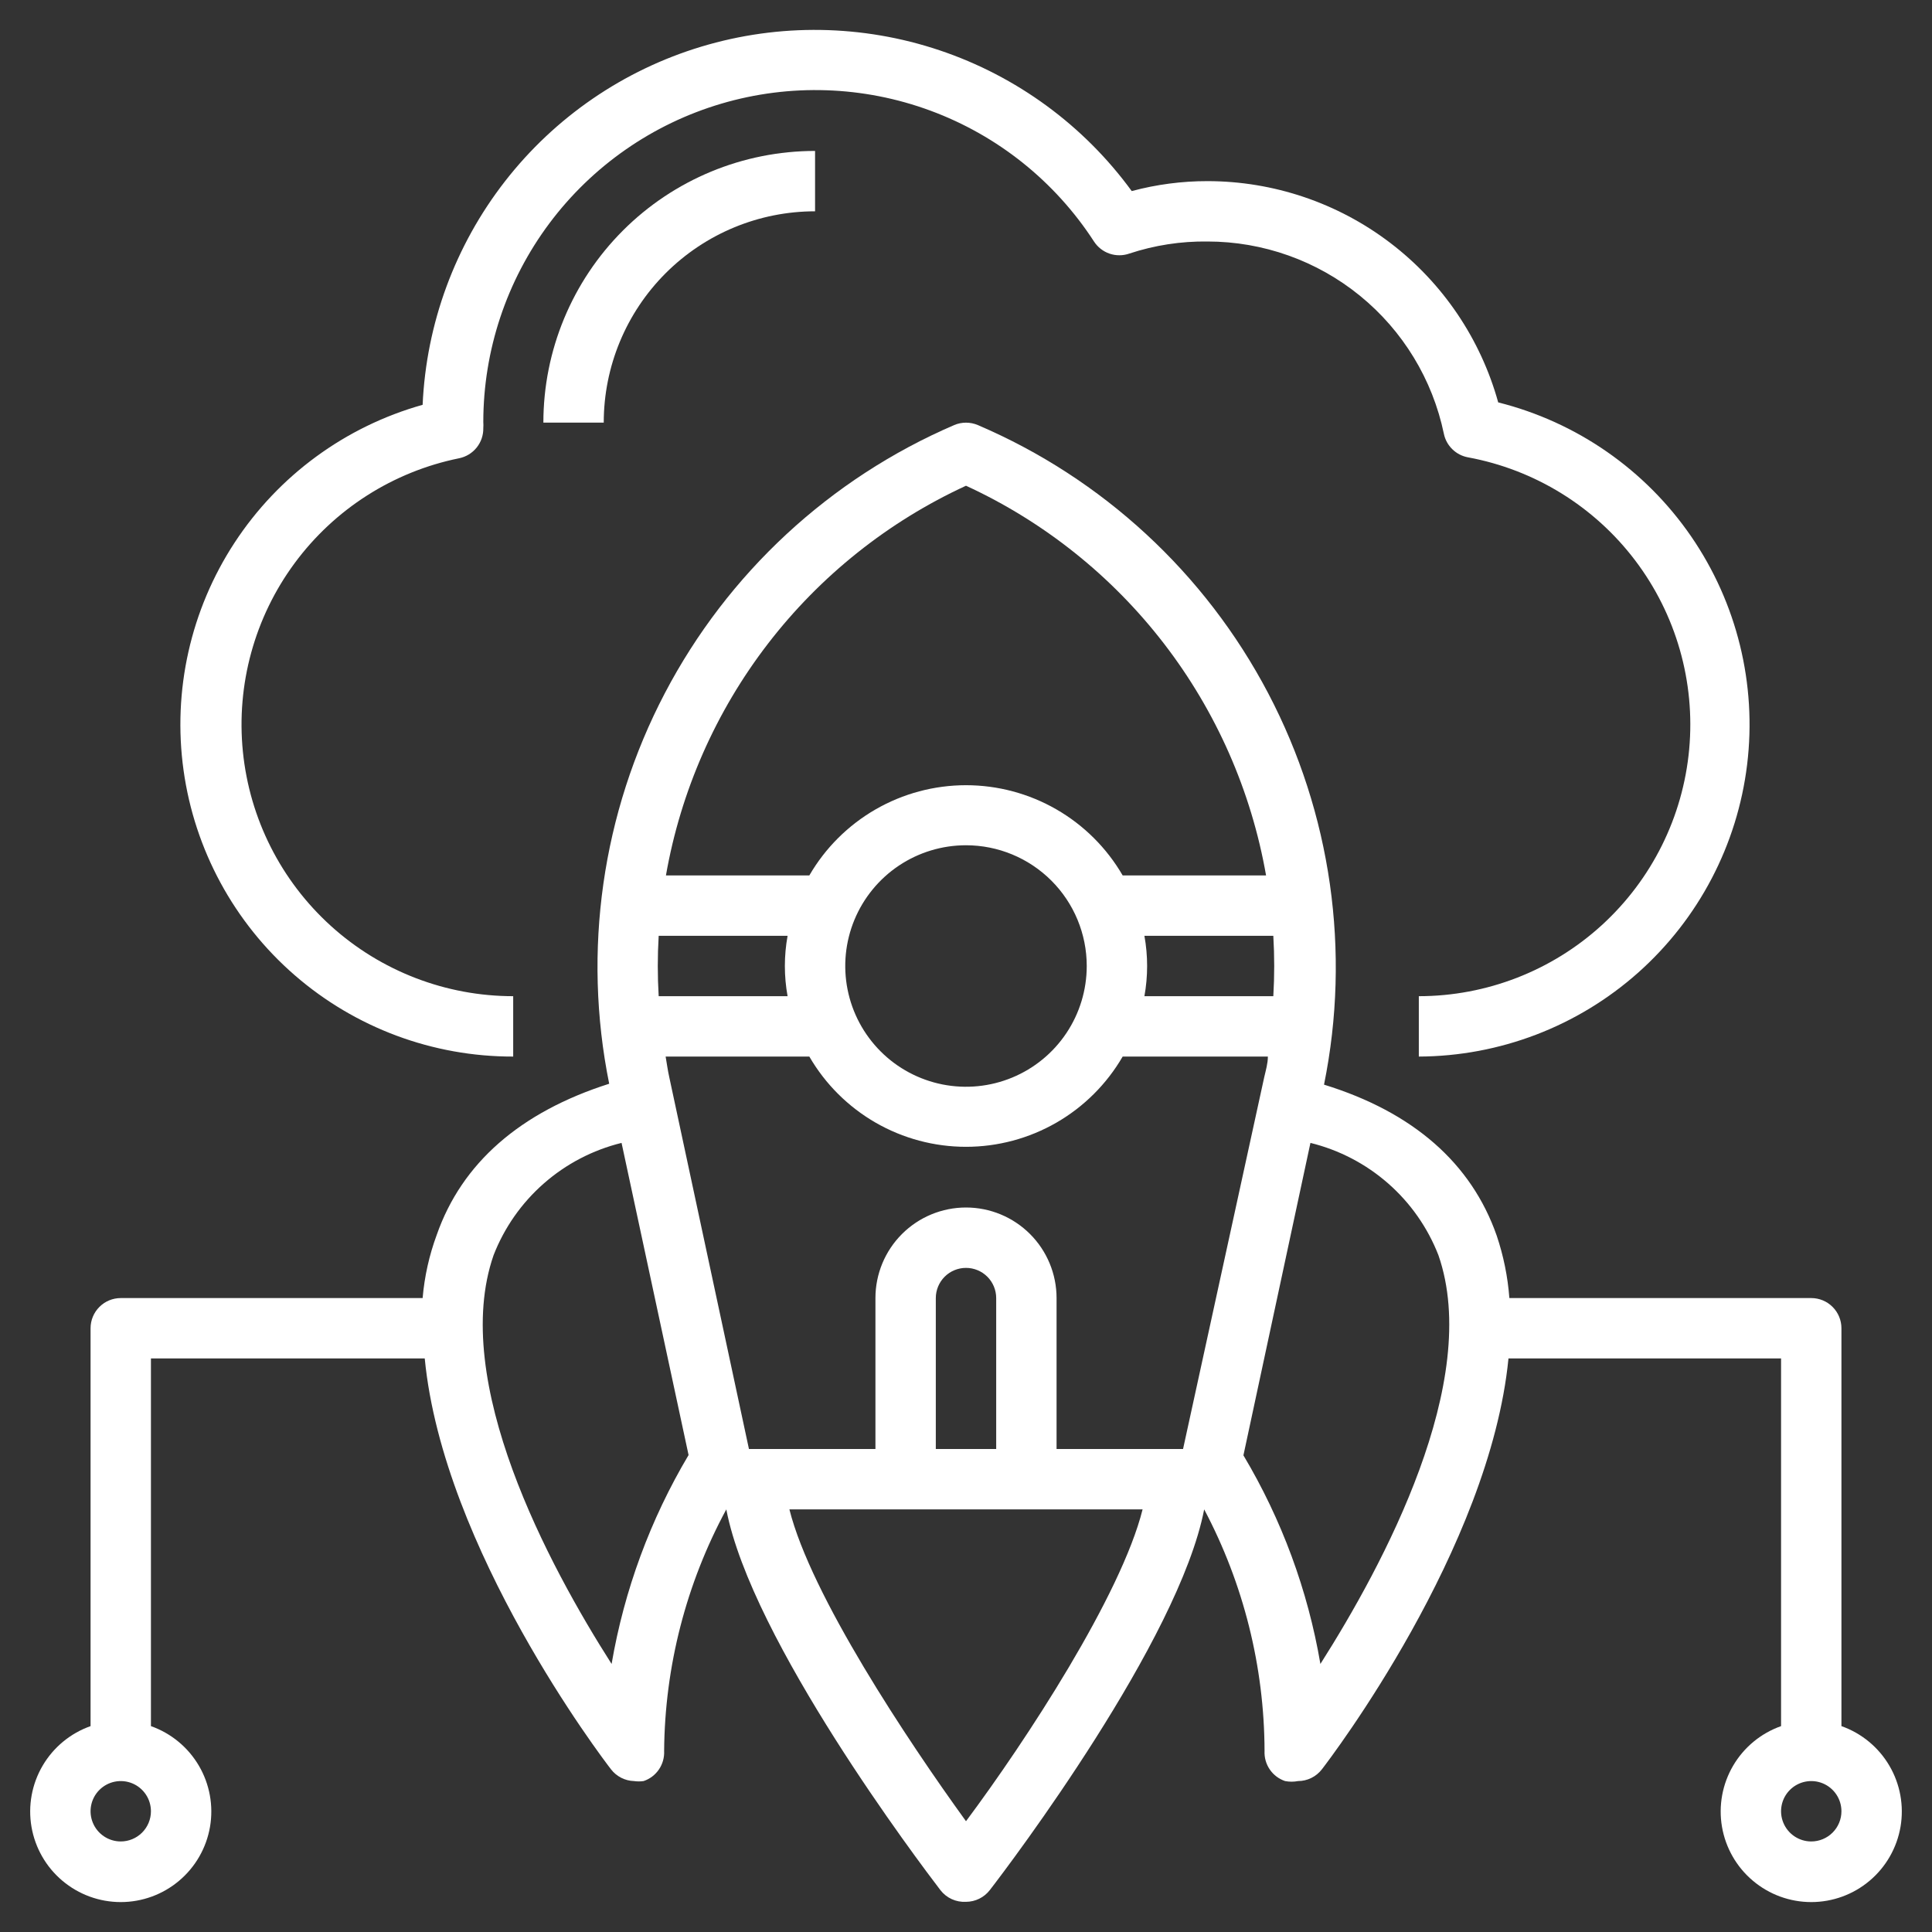
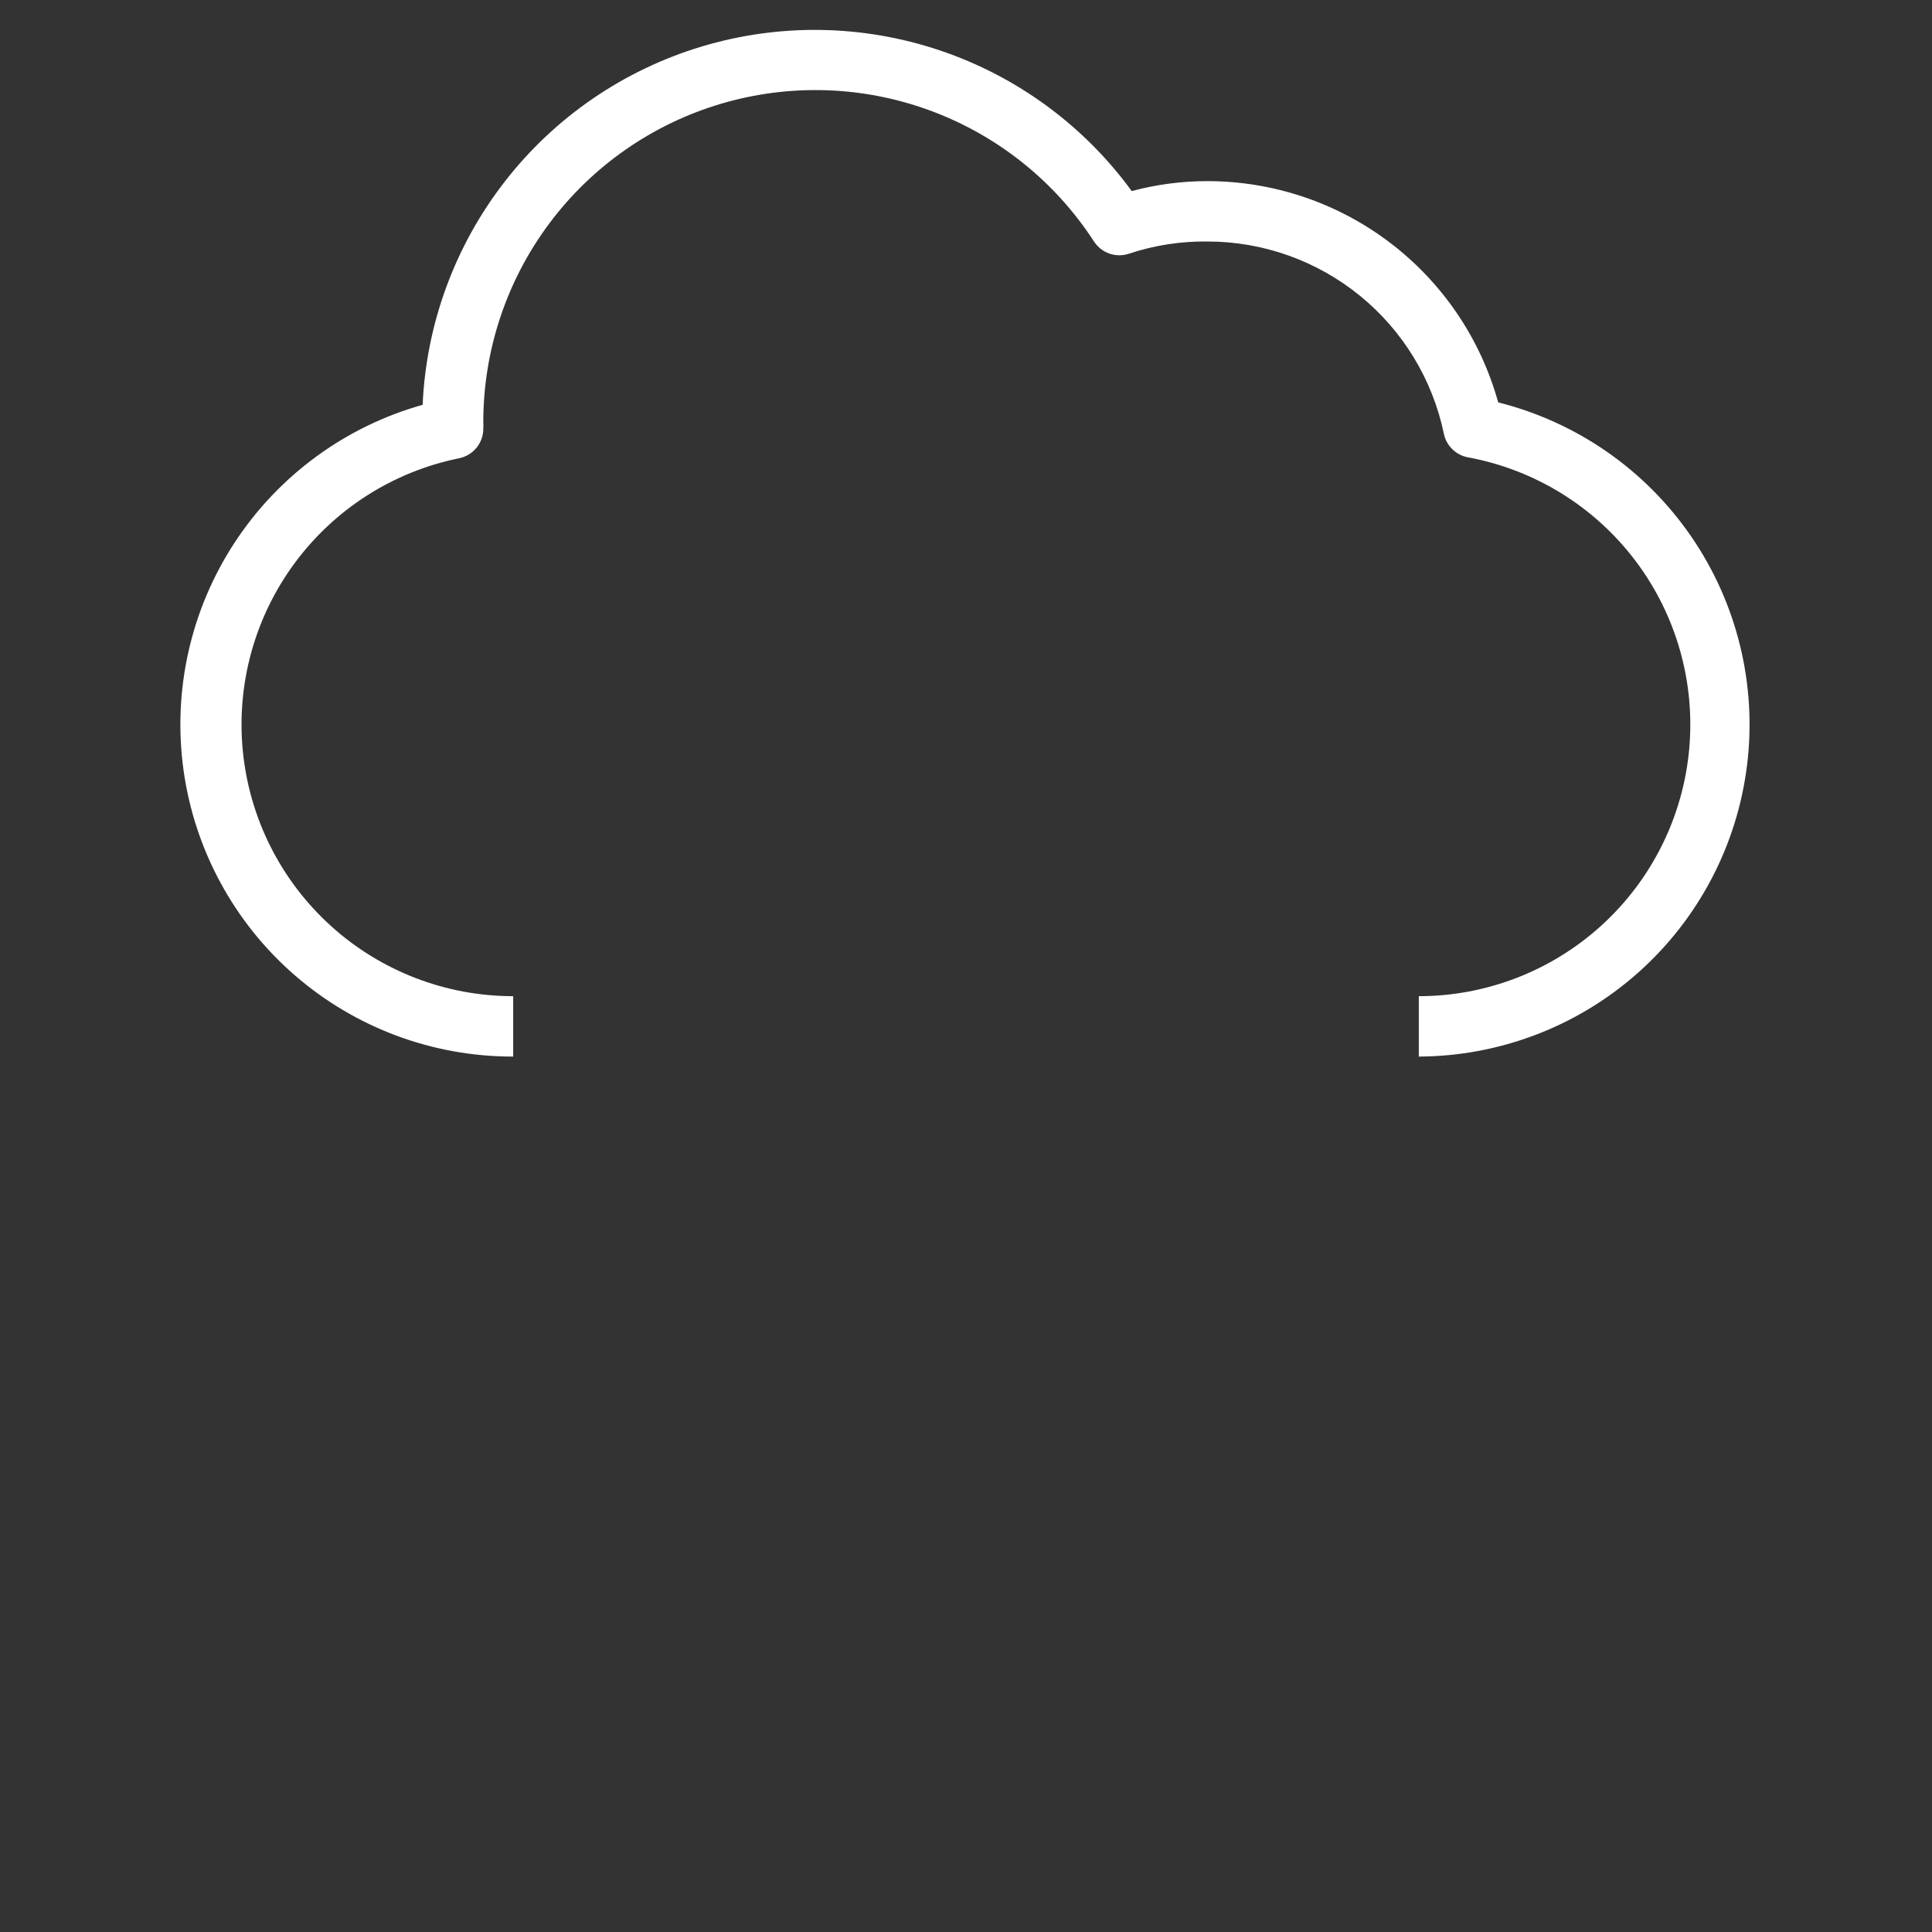
<svg xmlns="http://www.w3.org/2000/svg" width="121" height="121" viewBox="0 0 121 121" fill="none">
  <rect x="0" y="0" width="121" height="121" fill="#333333" stroke="none" />
  <path d="M88.86 62.391V66.172C93.927 66.152 98.813 64.282 102.599 60.914C106.385 57.546 108.812 52.911 109.422 47.881C110.033 42.85 108.785 37.77 105.915 33.594C103.044 29.418 98.748 26.434 93.832 25.202C92.729 21.22 90.351 17.709 87.063 15.206C83.775 12.703 79.757 11.347 75.625 11.344C74.023 11.342 72.427 11.552 70.88 11.967C67.879 7.853 63.674 4.772 58.846 3.151C54.018 1.53 48.806 1.449 43.93 2.919C39.054 4.388 34.755 7.336 31.627 11.355C28.499 15.374 26.697 20.265 26.469 25.353C21.628 26.713 17.445 29.78 14.691 33.988C11.938 38.195 10.803 43.257 11.495 48.237C12.187 53.217 14.66 57.778 18.455 61.075C22.251 64.373 27.113 66.183 32.141 66.172V62.391C27.923 62.39 23.855 60.823 20.727 57.993C17.599 55.163 15.634 51.273 15.212 47.075C14.791 42.879 15.943 38.675 18.446 35.279C20.948 31.884 24.623 29.539 28.757 28.7C29.19 28.611 29.579 28.374 29.855 28.028C30.132 27.683 30.278 27.251 30.269 26.809C30.278 26.683 30.278 26.557 30.269 26.431C30.271 21.945 31.723 17.58 34.408 13.987C37.094 10.394 40.869 7.766 45.171 6.494C49.472 5.223 54.07 5.376 58.277 6.932C62.485 8.487 66.076 11.361 68.516 15.125C68.747 15.481 69.09 15.749 69.492 15.886C69.893 16.023 70.328 16.021 70.728 15.881C72.307 15.359 73.962 15.103 75.625 15.125C79.101 15.126 82.47 16.324 85.166 18.517C87.862 20.71 89.721 23.765 90.429 27.168C90.505 27.537 90.69 27.874 90.96 28.136C91.229 28.399 91.571 28.576 91.941 28.643C96.114 29.414 99.847 31.716 102.409 35.098C104.972 38.48 106.179 42.697 105.793 46.922C105.407 51.148 103.456 55.076 100.324 57.938C97.191 60.8 93.103 62.388 88.86 62.391Z" fill="white" />
-   <path d="M37.812 26.469C37.812 22.959 39.207 19.593 41.689 17.111C44.171 14.629 47.537 13.234 51.047 13.234V9.453C46.534 9.453 42.206 11.246 39.015 14.437C35.824 17.628 34.031 21.956 34.031 26.469H37.812Z" fill="white" />
-   <path d="M115.328 108.106V83.188C115.328 82.686 115.129 82.206 114.774 81.851C114.42 81.496 113.939 81.297 113.438 81.297H94.531C94.431 79.965 94.164 78.65 93.737 77.384C92.149 72.846 88.5 69.651 82.923 67.931C84.612 59.601 83.377 50.944 79.427 43.419C75.476 35.894 69.052 29.961 61.237 26.62C61.004 26.522 60.753 26.471 60.5 26.471C60.247 26.471 59.996 26.522 59.763 26.62C51.973 29.972 45.574 35.901 41.639 43.413C37.704 50.925 36.473 59.562 38.153 67.874C32.575 69.651 28.927 72.846 27.357 77.327C26.884 78.604 26.585 79.94 26.469 81.297H7.563C7.061 81.297 6.58 81.496 6.226 81.851C5.871 82.206 5.672 82.686 5.672 83.188V108.106C4.41 108.552 3.347 109.43 2.67 110.584C1.993 111.738 1.746 113.094 1.972 114.413C2.199 115.732 2.884 116.928 3.907 117.79C4.93 118.653 6.225 119.126 7.563 119.126C8.9 119.126 10.195 118.653 11.218 117.79C12.241 116.928 12.926 115.732 13.153 114.413C13.379 113.094 13.132 111.738 12.455 110.584C11.778 109.43 10.715 108.552 9.453 108.106V85.079H26.601C27.754 97.008 37.737 110.129 38.266 110.81C38.436 111.031 38.654 111.212 38.902 111.34C39.15 111.467 39.424 111.538 39.703 111.547C39.904 111.576 40.108 111.576 40.308 111.547C40.7 111.416 41.037 111.16 41.269 110.818C41.501 110.477 41.615 110.069 41.594 109.657C41.636 104.372 42.974 99.179 45.488 94.532C47.058 102.737 57.607 116.69 58.893 118.372C59.081 118.617 59.325 118.812 59.605 118.941C59.885 119.069 60.192 119.127 60.5 119.11C60.789 119.109 61.074 119.042 61.332 118.914C61.591 118.787 61.818 118.601 61.994 118.372C63.298 116.69 73.829 102.737 75.417 94.532C77.885 99.192 79.182 104.383 79.198 109.657C79.177 110.069 79.291 110.477 79.523 110.818C79.755 111.16 80.093 111.416 80.484 111.547C80.752 111.599 81.028 111.599 81.297 111.547C81.586 111.547 81.87 111.48 82.129 111.352C82.388 111.224 82.614 111.039 82.79 110.81C83.32 110.129 93.302 97.008 94.475 85.079H111.547V108.106C110.285 108.552 109.222 109.43 108.545 110.584C107.868 111.738 107.621 113.094 107.847 114.413C108.074 115.732 108.759 116.928 109.782 117.79C110.805 118.653 112.1 119.126 113.438 119.126C114.775 119.126 116.07 118.653 117.093 117.79C118.116 116.928 118.801 115.732 119.028 114.413C119.254 113.094 119.007 111.738 118.33 110.584C117.653 109.43 116.59 108.552 115.328 108.106ZM7.563 115.329C7.189 115.329 6.823 115.218 6.512 115.01C6.201 114.802 5.959 114.507 5.816 114.161C5.673 113.816 5.635 113.436 5.708 113.069C5.781 112.702 5.961 112.365 6.226 112.101C6.49 111.837 6.827 111.657 7.194 111.584C7.56 111.511 7.941 111.548 8.286 111.691C8.631 111.834 8.927 112.077 9.135 112.388C9.342 112.698 9.453 113.064 9.453 113.438C9.453 113.939 9.254 114.42 8.899 114.775C8.545 115.129 8.064 115.329 7.563 115.329ZM79.747 62.391H71.674C71.9 61.141 71.9 59.86 71.674 58.61H79.747C79.822 59.869 79.822 61.132 79.747 62.391ZM60.5 30.421C65.372 32.666 69.627 36.06 72.901 40.312C76.174 44.563 78.367 49.544 79.293 54.828H70.312C69.315 53.109 67.884 51.683 66.162 50.691C64.44 49.699 62.487 49.177 60.5 49.177C58.513 49.177 56.56 49.699 54.838 50.691C53.116 51.683 51.685 53.109 50.688 54.828H41.707C42.633 49.544 44.826 44.563 48.099 40.312C51.373 36.06 55.628 32.666 60.5 30.421ZM68.062 60.5C68.062 61.996 67.619 63.458 66.788 64.702C65.957 65.946 64.776 66.915 63.394 67.487C62.012 68.06 60.492 68.209 59.025 67.918C57.558 67.626 56.21 66.906 55.153 65.848C54.095 64.79 53.375 63.443 53.083 61.976C52.791 60.509 52.941 58.988 53.513 57.606C54.086 56.224 55.055 55.043 56.298 54.212C57.542 53.381 59.004 52.938 60.5 52.938C62.506 52.938 64.429 53.735 65.847 55.153C67.266 56.571 68.062 58.495 68.062 60.5ZM41.253 58.61H49.326C49.099 59.86 49.099 61.141 49.326 62.391H41.253C41.178 61.132 41.178 59.869 41.253 58.61ZM38.304 104.212C34.372 98.048 28.17 86.515 30.912 78.613C31.586 76.883 32.666 75.341 34.061 74.118C35.456 72.893 37.126 72.023 38.928 71.579L43.125 91.129C40.73 95.157 39.096 99.592 38.304 104.212ZM60.5 114.062C56.832 108.995 50.782 99.901 49.44 94.532H71.56C70.218 99.901 64.281 108.995 60.5 114.062ZM58.609 90.75V81.297C58.609 80.796 58.809 80.315 59.163 79.96C59.518 79.606 59.999 79.407 60.5 79.407C61.001 79.407 61.482 79.606 61.837 79.96C62.191 80.315 62.391 80.796 62.391 81.297V90.75H58.609ZM74.094 90.75H66.172V81.297C66.172 79.793 65.574 78.35 64.511 77.287C63.447 76.223 62.004 75.625 60.5 75.625C58.996 75.625 57.553 76.223 56.489 77.287C55.426 78.35 54.828 79.793 54.828 81.297V90.75H46.906L41.915 67.458C41.821 67.042 41.764 66.607 41.688 66.172H50.688C51.685 67.891 53.116 69.318 54.838 70.31C56.56 71.302 58.513 71.824 60.5 71.824C62.487 71.824 64.44 71.302 66.162 70.31C67.884 69.318 69.315 67.891 70.312 66.172H79.406C79.406 66.607 79.274 67.042 79.179 67.458L74.094 90.75ZM82.696 104.212C81.908 99.597 80.273 95.168 77.875 91.147L82.072 71.579C83.874 72.023 85.543 72.893 86.939 74.118C88.334 75.341 89.414 76.883 90.088 78.613C92.83 86.496 86.629 98.029 82.696 104.212ZM113.438 115.329C113.064 115.329 112.698 115.218 112.387 115.01C112.076 114.802 111.834 114.507 111.691 114.161C111.548 113.816 111.51 113.436 111.583 113.069C111.656 112.702 111.836 112.365 112.101 112.101C112.365 111.837 112.702 111.657 113.069 111.584C113.435 111.511 113.816 111.548 114.161 111.691C114.506 111.834 114.802 112.077 115.01 112.388C115.217 112.698 115.328 113.064 115.328 113.438C115.328 113.939 115.129 114.42 114.774 114.775C114.42 115.129 113.939 115.329 113.438 115.329Z" fill="white" />
</svg>